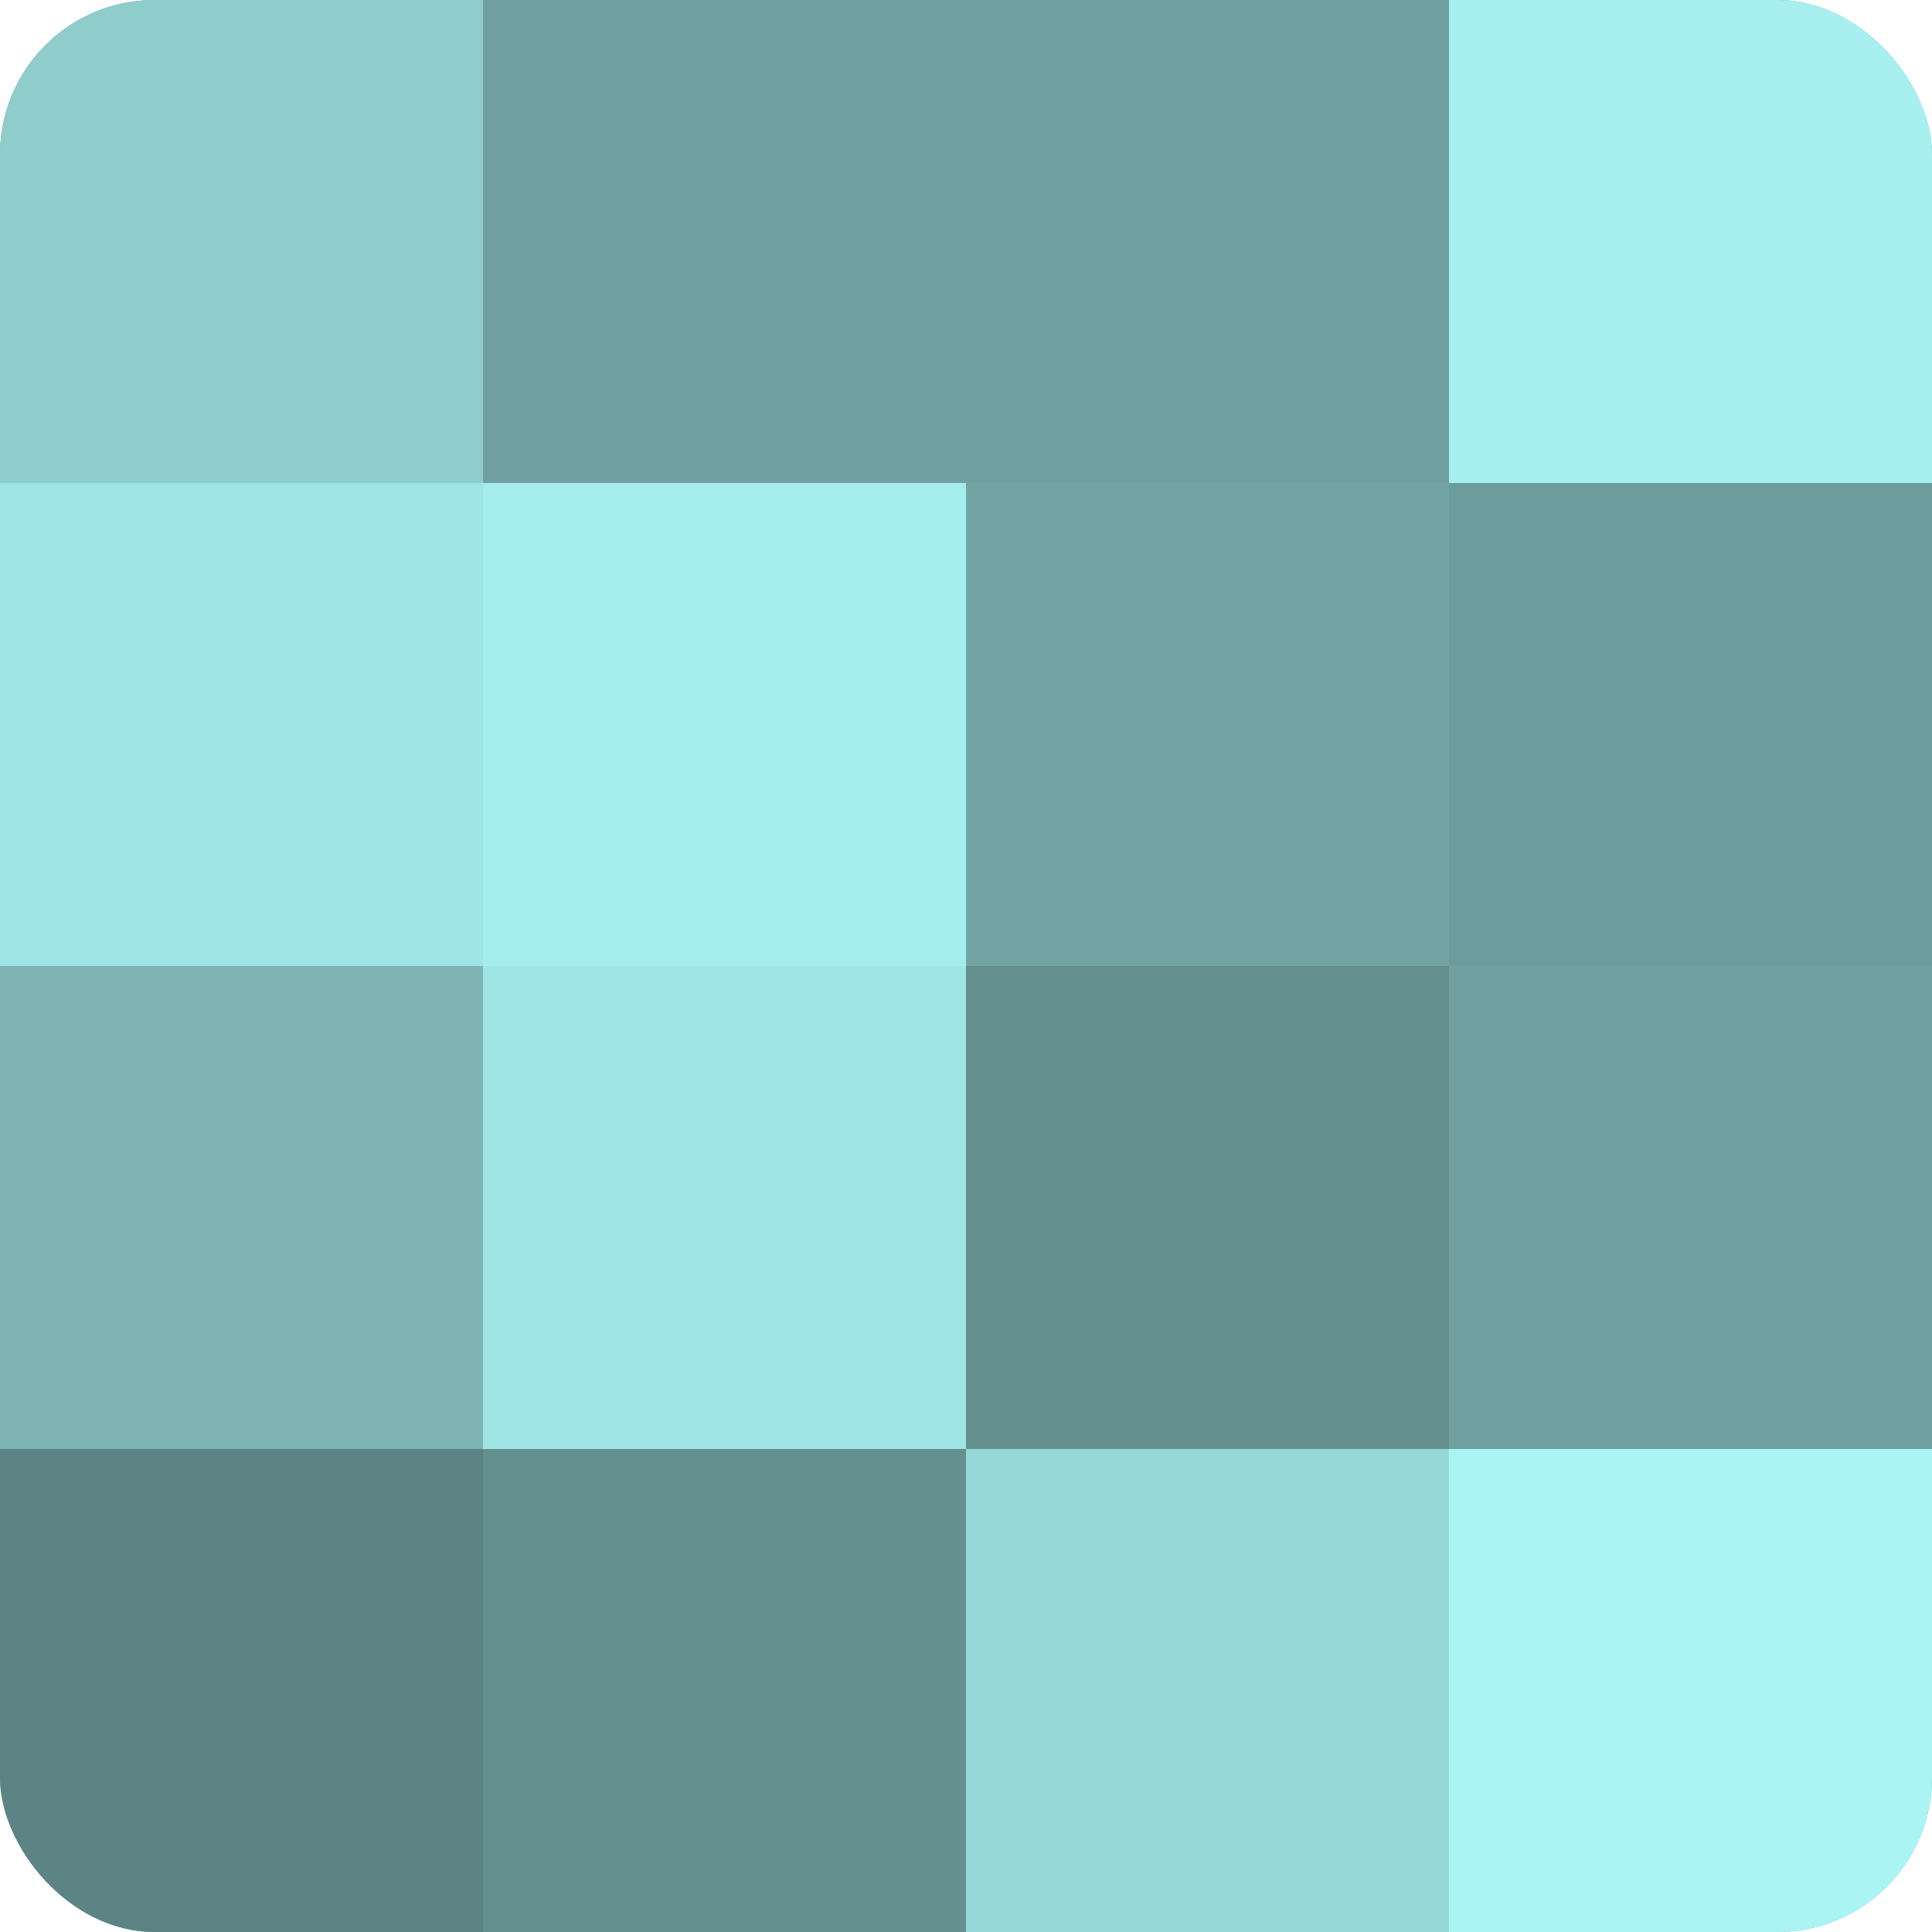
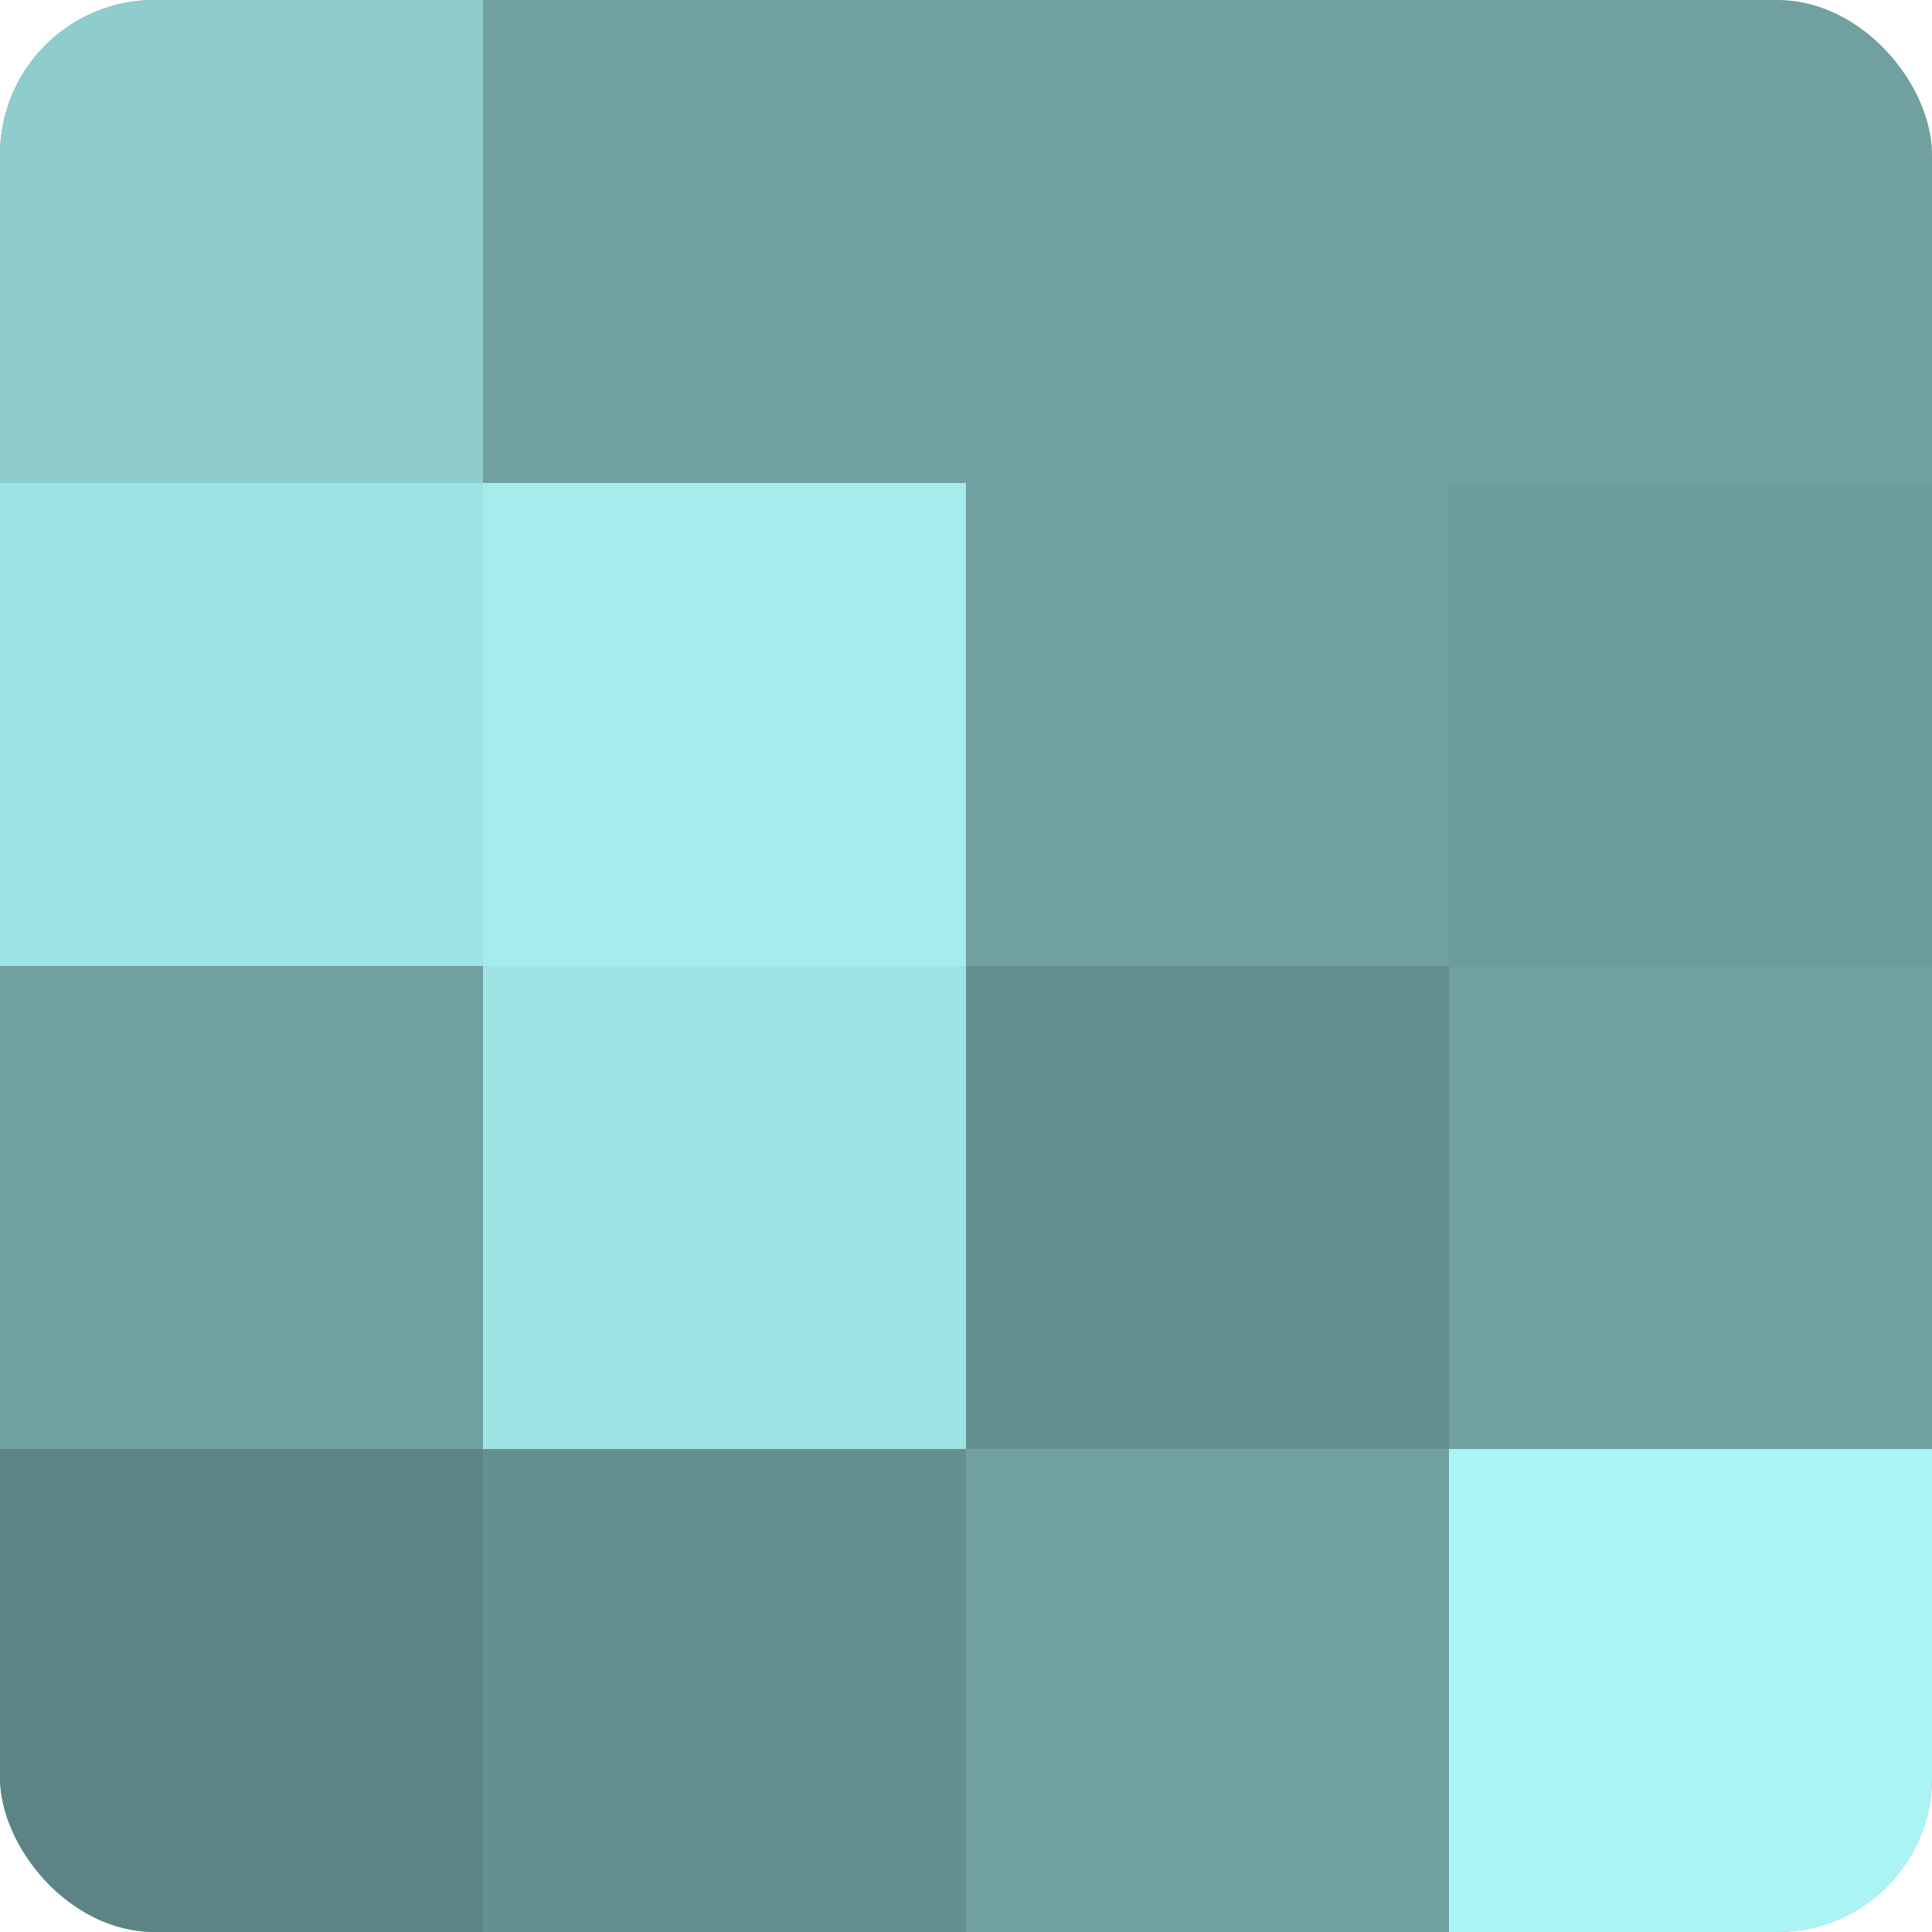
<svg xmlns="http://www.w3.org/2000/svg" width="60" height="60" viewBox="0 0 100 100" preserveAspectRatio="xMidYMid meet">
  <defs>
    <clipPath id="c" width="100" height="100">
      <rect width="100" height="100" rx="8" ry="8" />
    </clipPath>
  </defs>
  <g clip-path="url(#c)">
    <rect width="100" height="100" fill="#70a0a0" />
    <rect width="25" height="25" fill="#8fcccc" />
    <rect y="25" width="25" height="25" fill="#9fe4e4" />
-     <rect y="50" width="25" height="25" fill="#7eb4b4" />
    <rect y="75" width="25" height="25" fill="#5d8484" />
    <rect x="25" width="25" height="25" fill="#70a0a0" />
    <rect x="25" y="25" width="25" height="25" fill="#a5ecec" />
    <rect x="25" y="50" width="25" height="25" fill="#9fe4e4" />
    <rect x="25" y="75" width="25" height="25" fill="#659090" />
-     <rect x="50" width="25" height="25" fill="#70a0a0" />
-     <rect x="50" y="25" width="25" height="25" fill="#73a4a4" />
    <rect x="50" y="50" width="25" height="25" fill="#659090" />
-     <rect x="50" y="75" width="25" height="25" fill="#97d8d8" />
-     <rect x="75" width="25" height="25" fill="#a8f0f0" />
    <rect x="75" y="25" width="25" height="25" fill="#6d9c9c" />
    <rect x="75" y="50" width="25" height="25" fill="#70a0a0" />
    <rect x="75" y="75" width="25" height="25" fill="#abf4f4" />
  </g>
</svg>